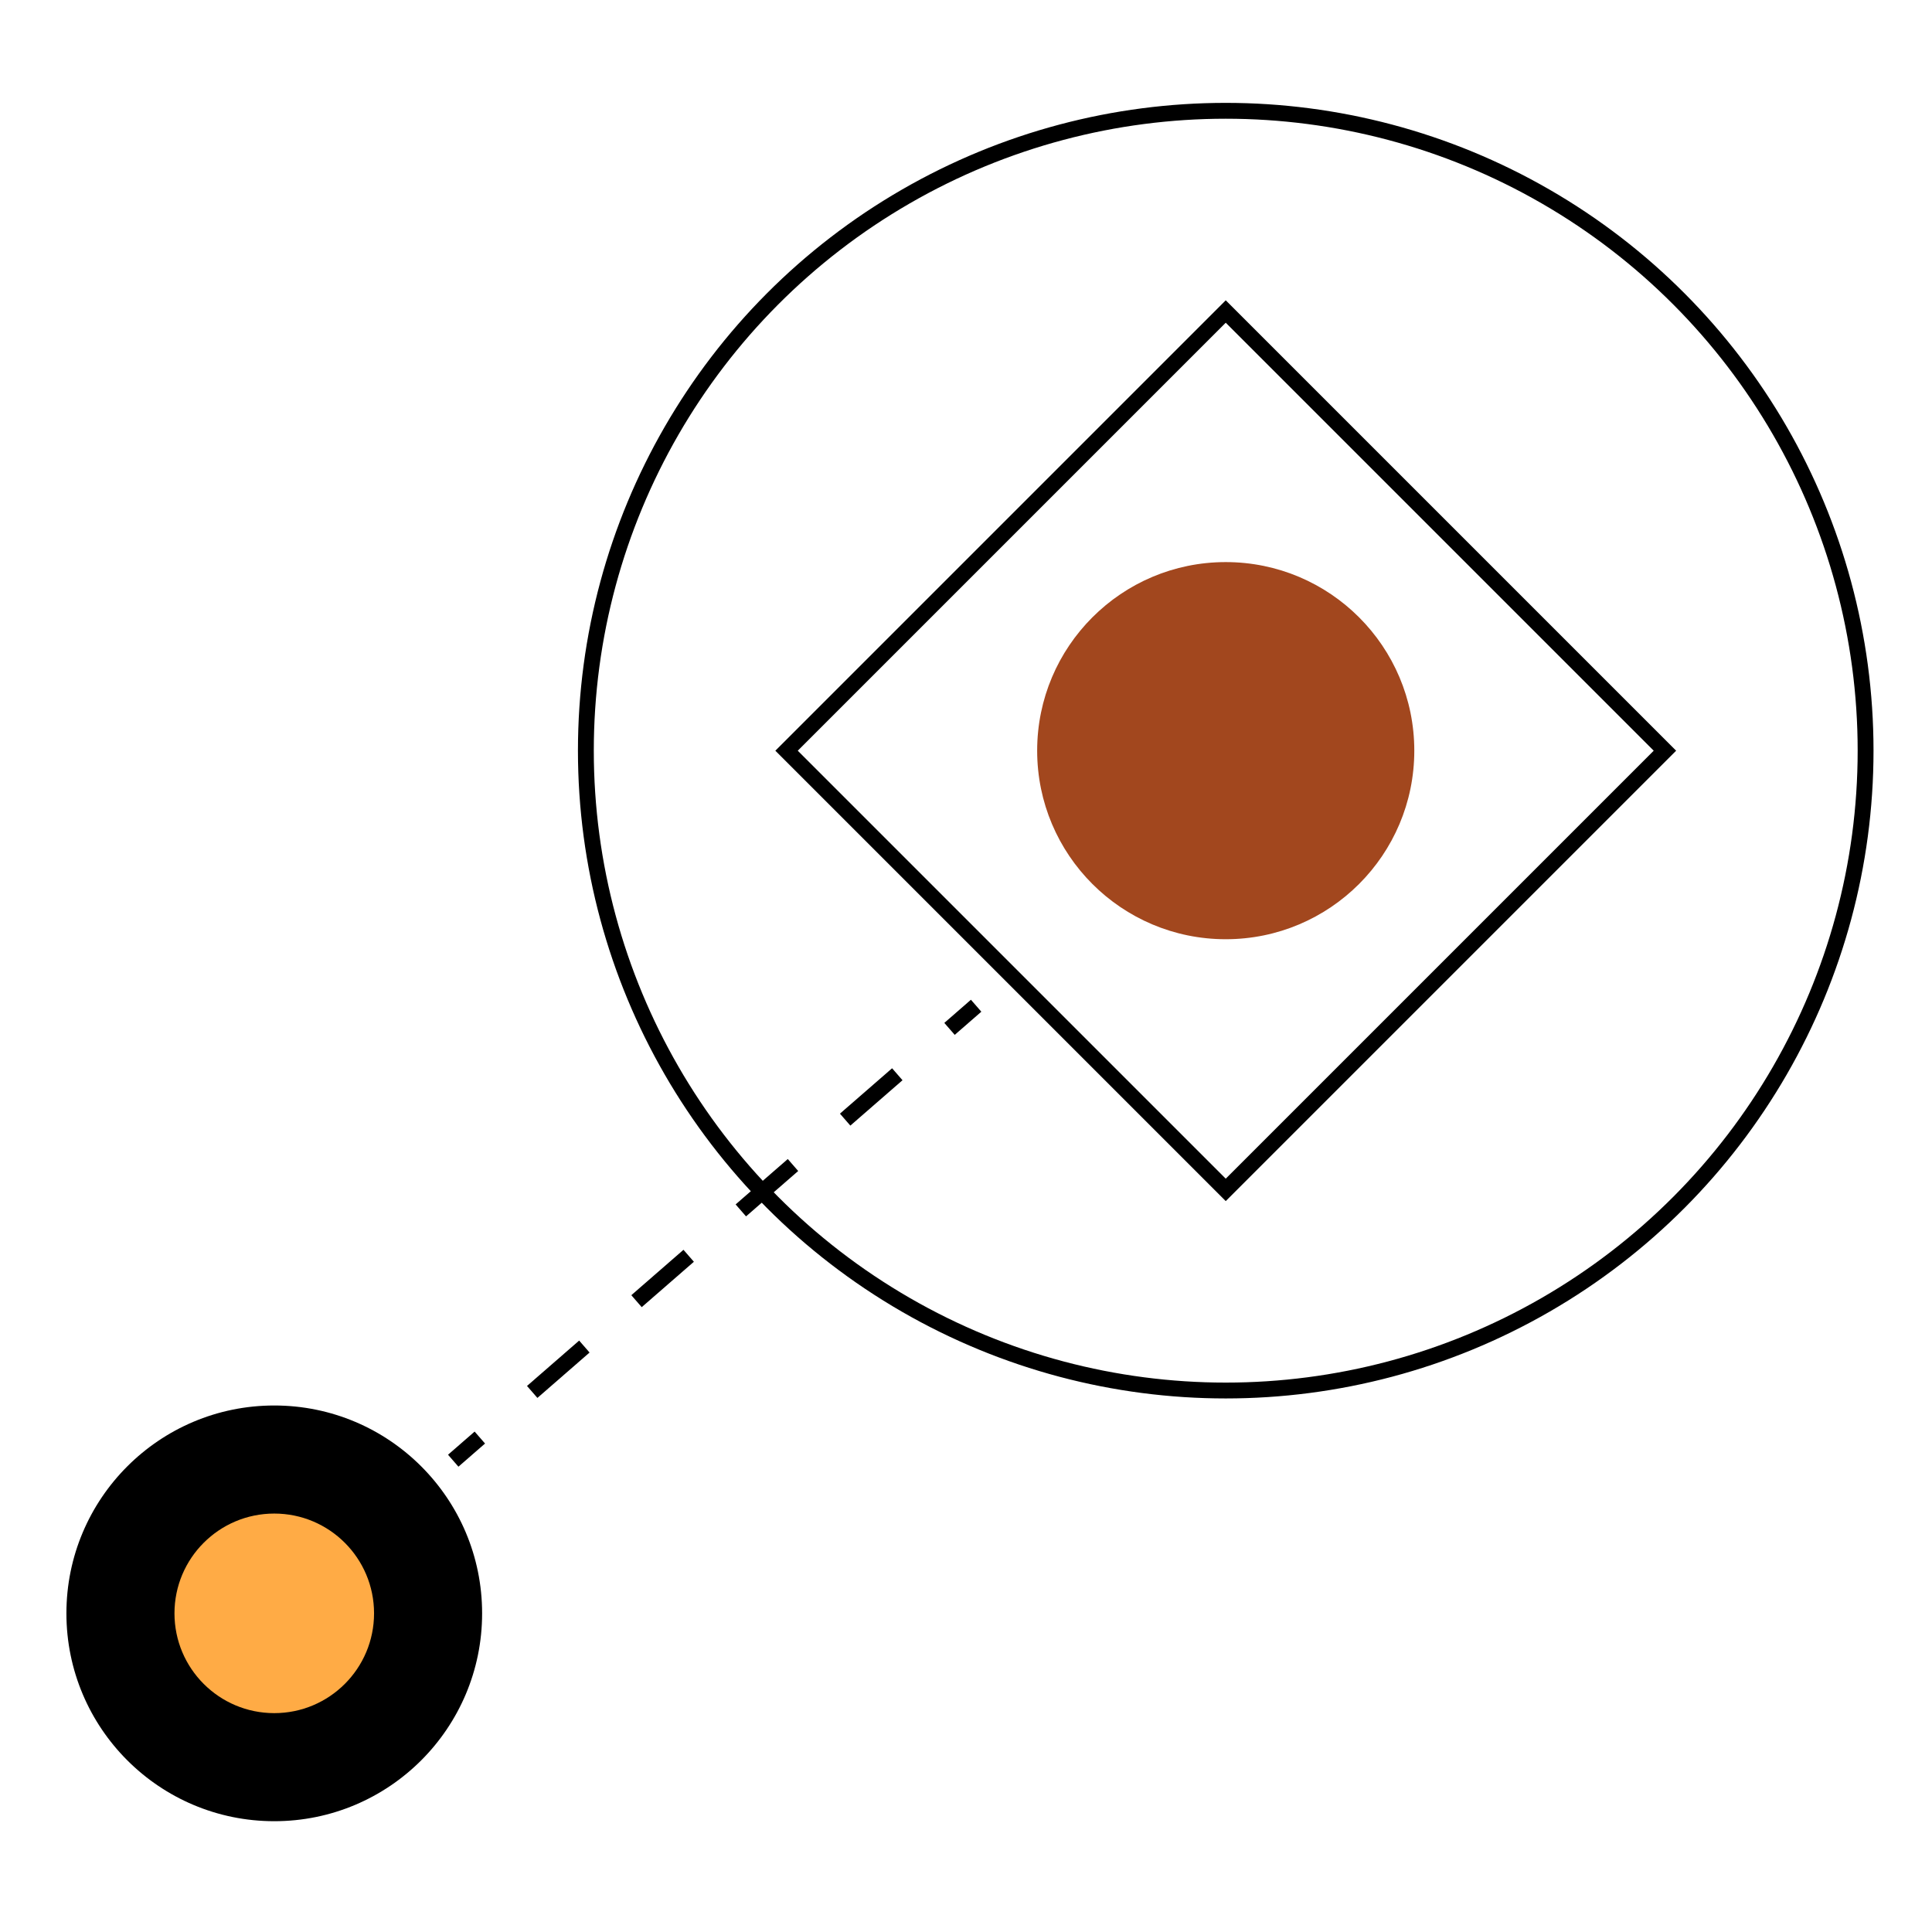
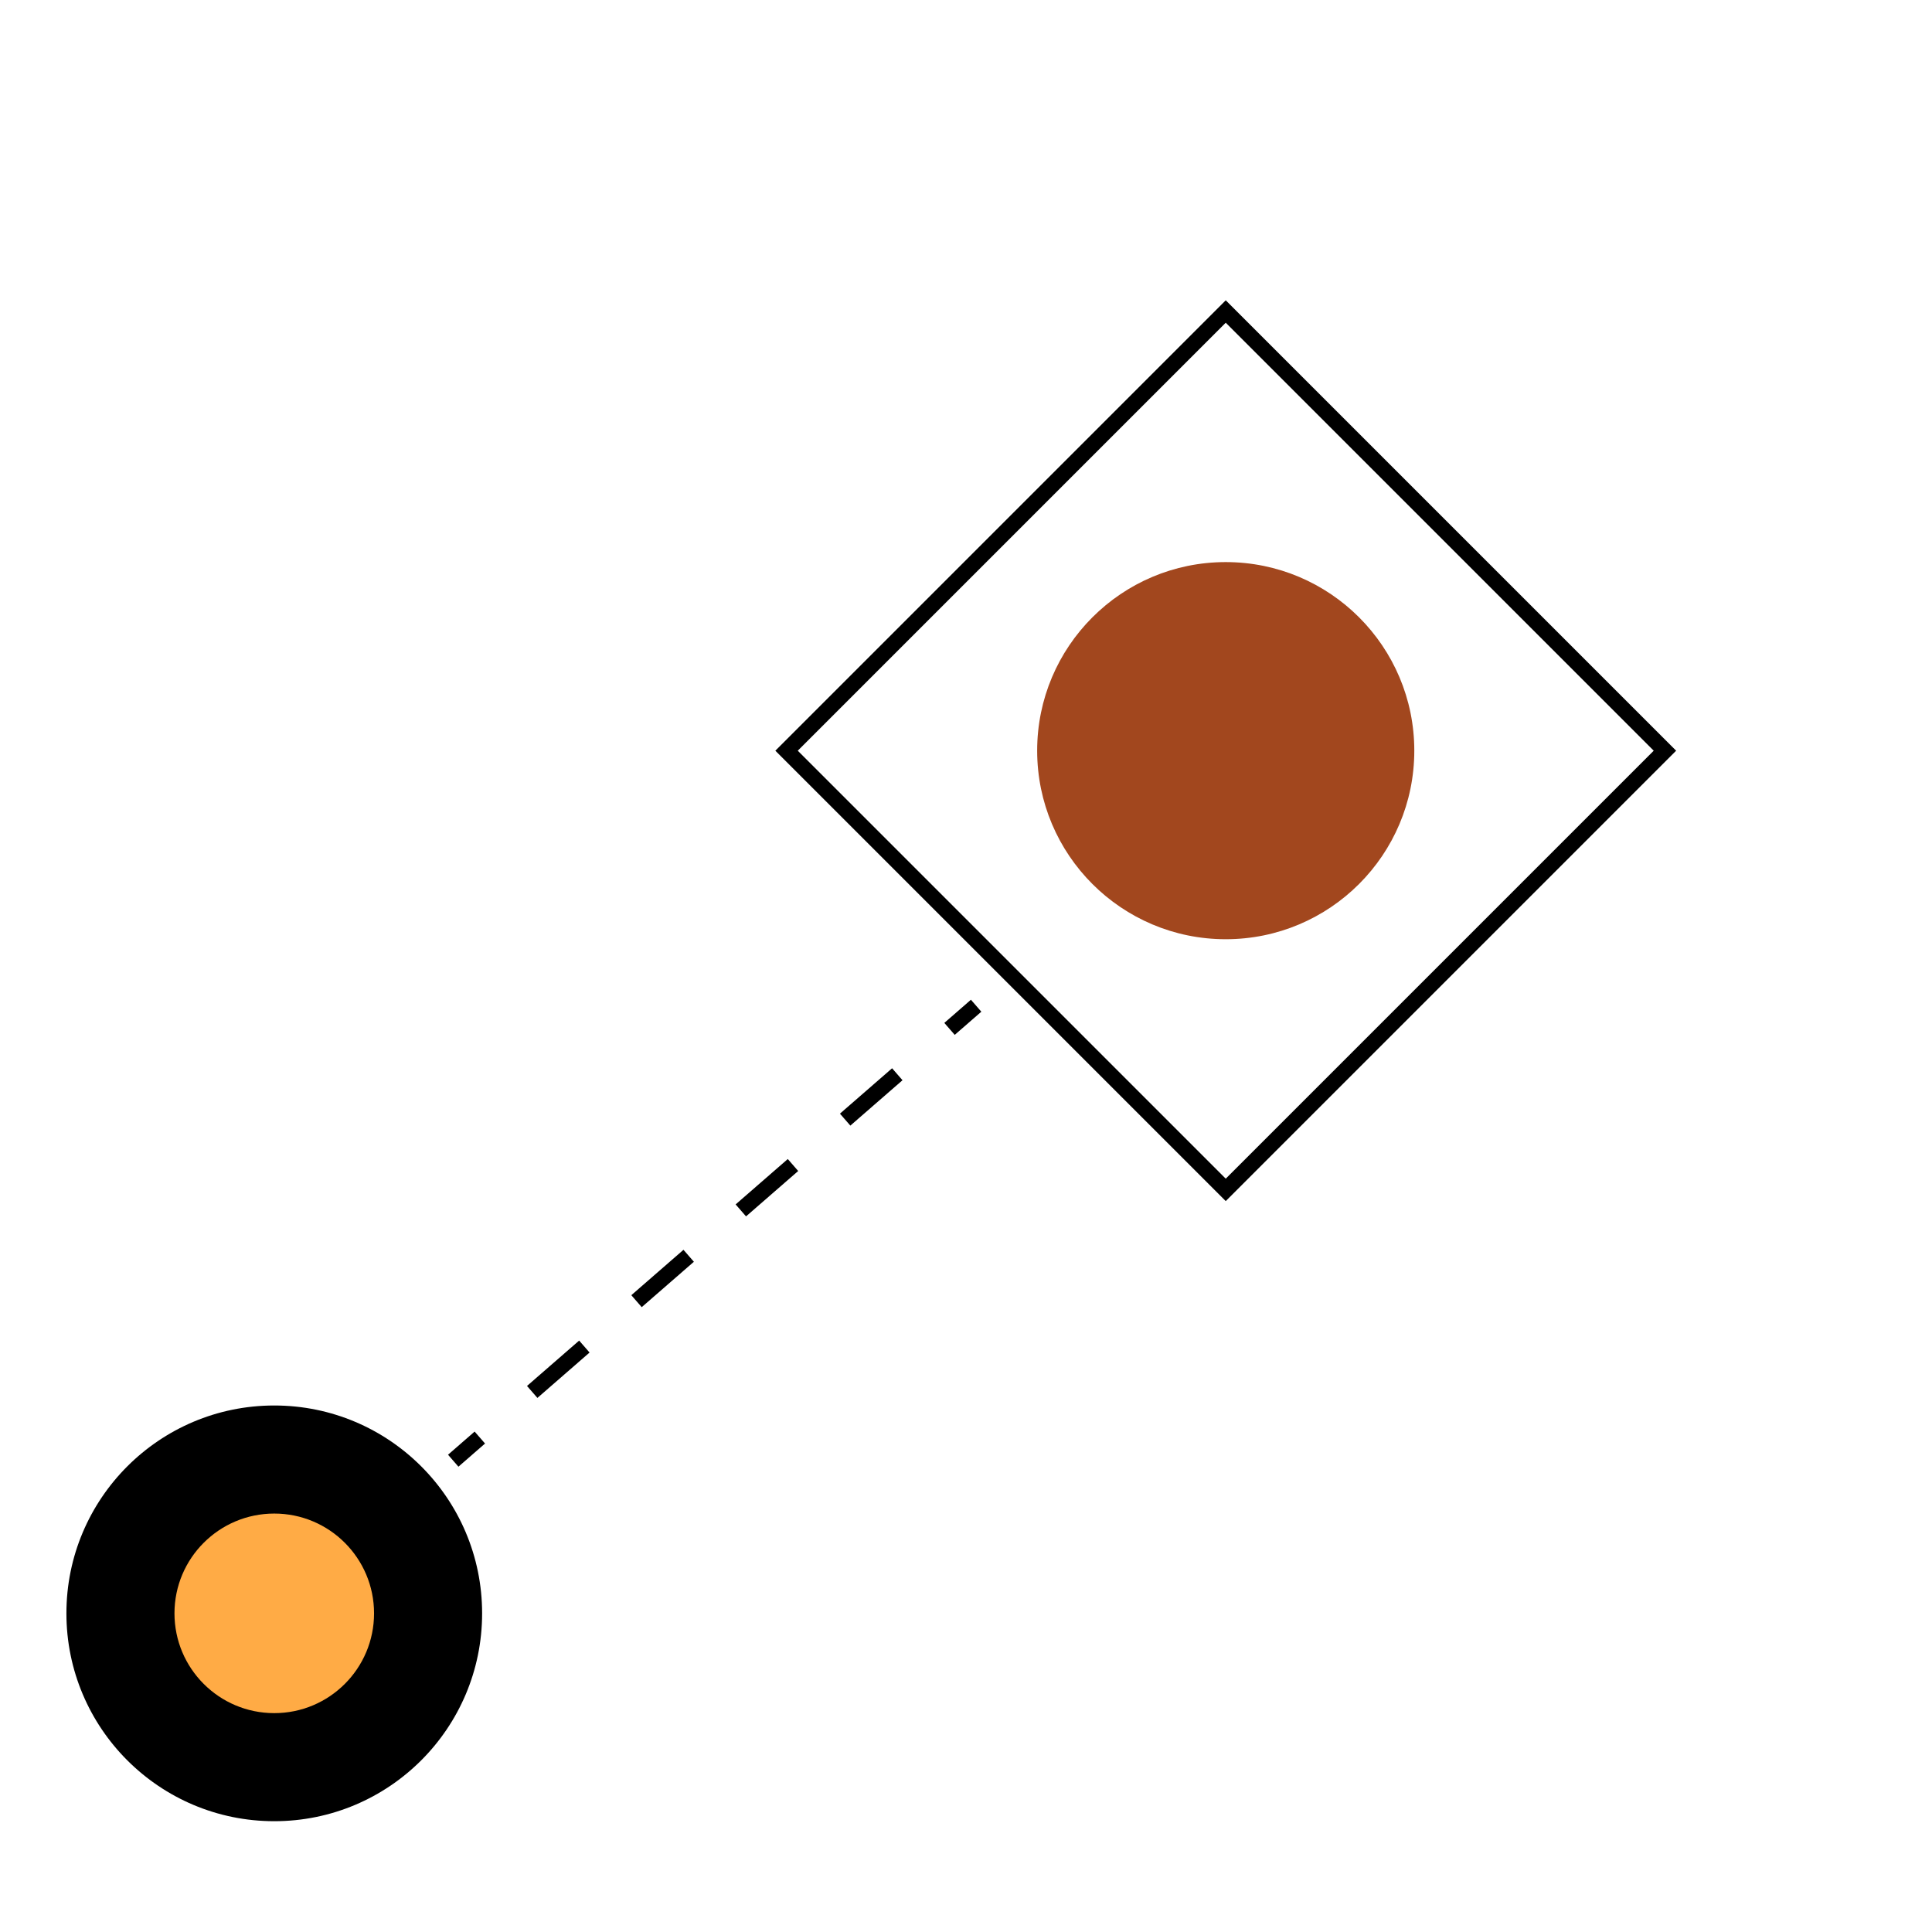
<svg xmlns="http://www.w3.org/2000/svg" id="a" viewBox="0 0 219.36 219.36">
  <defs>
    <style>.b{fill:#ffab45;}.c{fill:#a2471e;}.d{stroke-dasharray:0 0 7.85 7.85;}.d,.e{fill:none;stroke:#000;stroke-miterlimit:10;stroke-width:1.8px;}</style>
  </defs>
  <circle cx="31.14" cy="183.18" r="23.6" />
  <g>
    <line class="e" x1="110.83" y1="114.19" x2="107.81" y2="116.82" />
    <line class="d" x1="101.88" y1="121.97" x2="57.44" y2="160.64" />
    <line class="e" x1="54.48" y1="163.22" x2="51.46" y2="165.85" />
  </g>
  <circle class="c" cx="139.17" cy="85.23" r="21.41" />
-   <circle class="e" cx="139.17" cy="85.23" r="72.65" />
  <rect class="e" x="103.91" y="49.97" width="70.52" height="70.52" transform="translate(101.03 -73.44) rotate(45)" />
  <circle class="b" cx="31.14" cy="183.18" r="11.33" />
</svg>